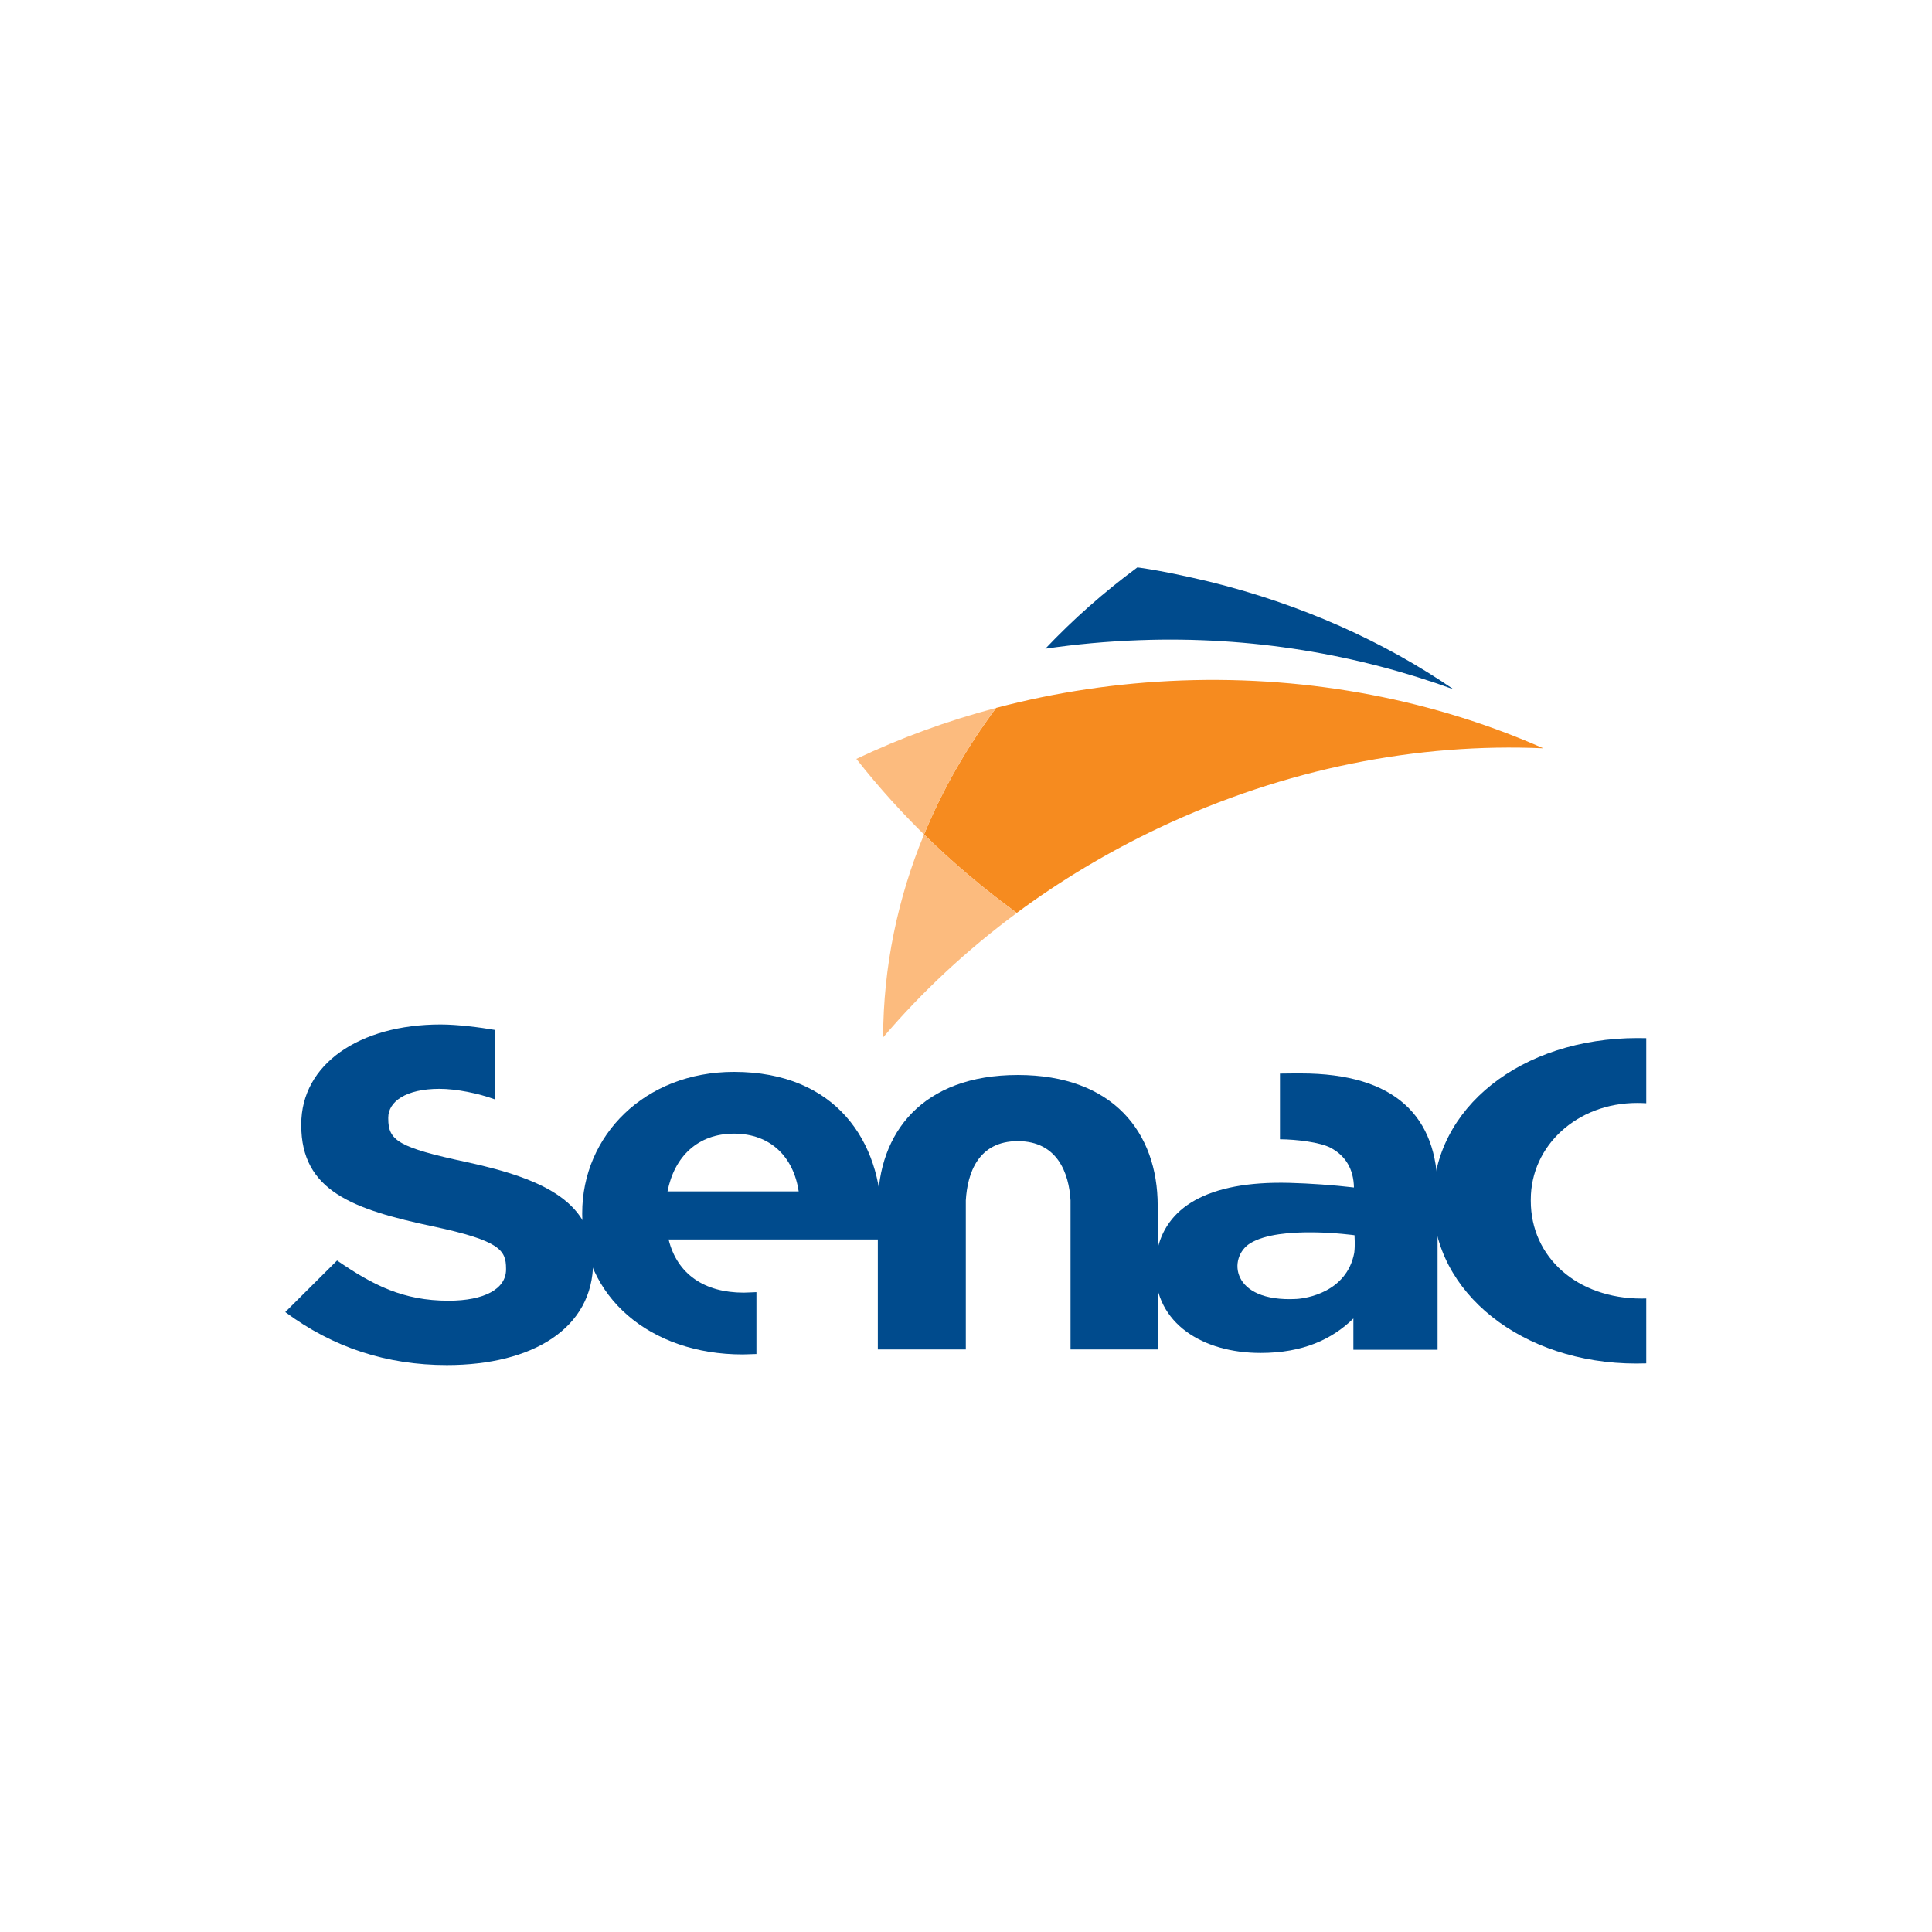
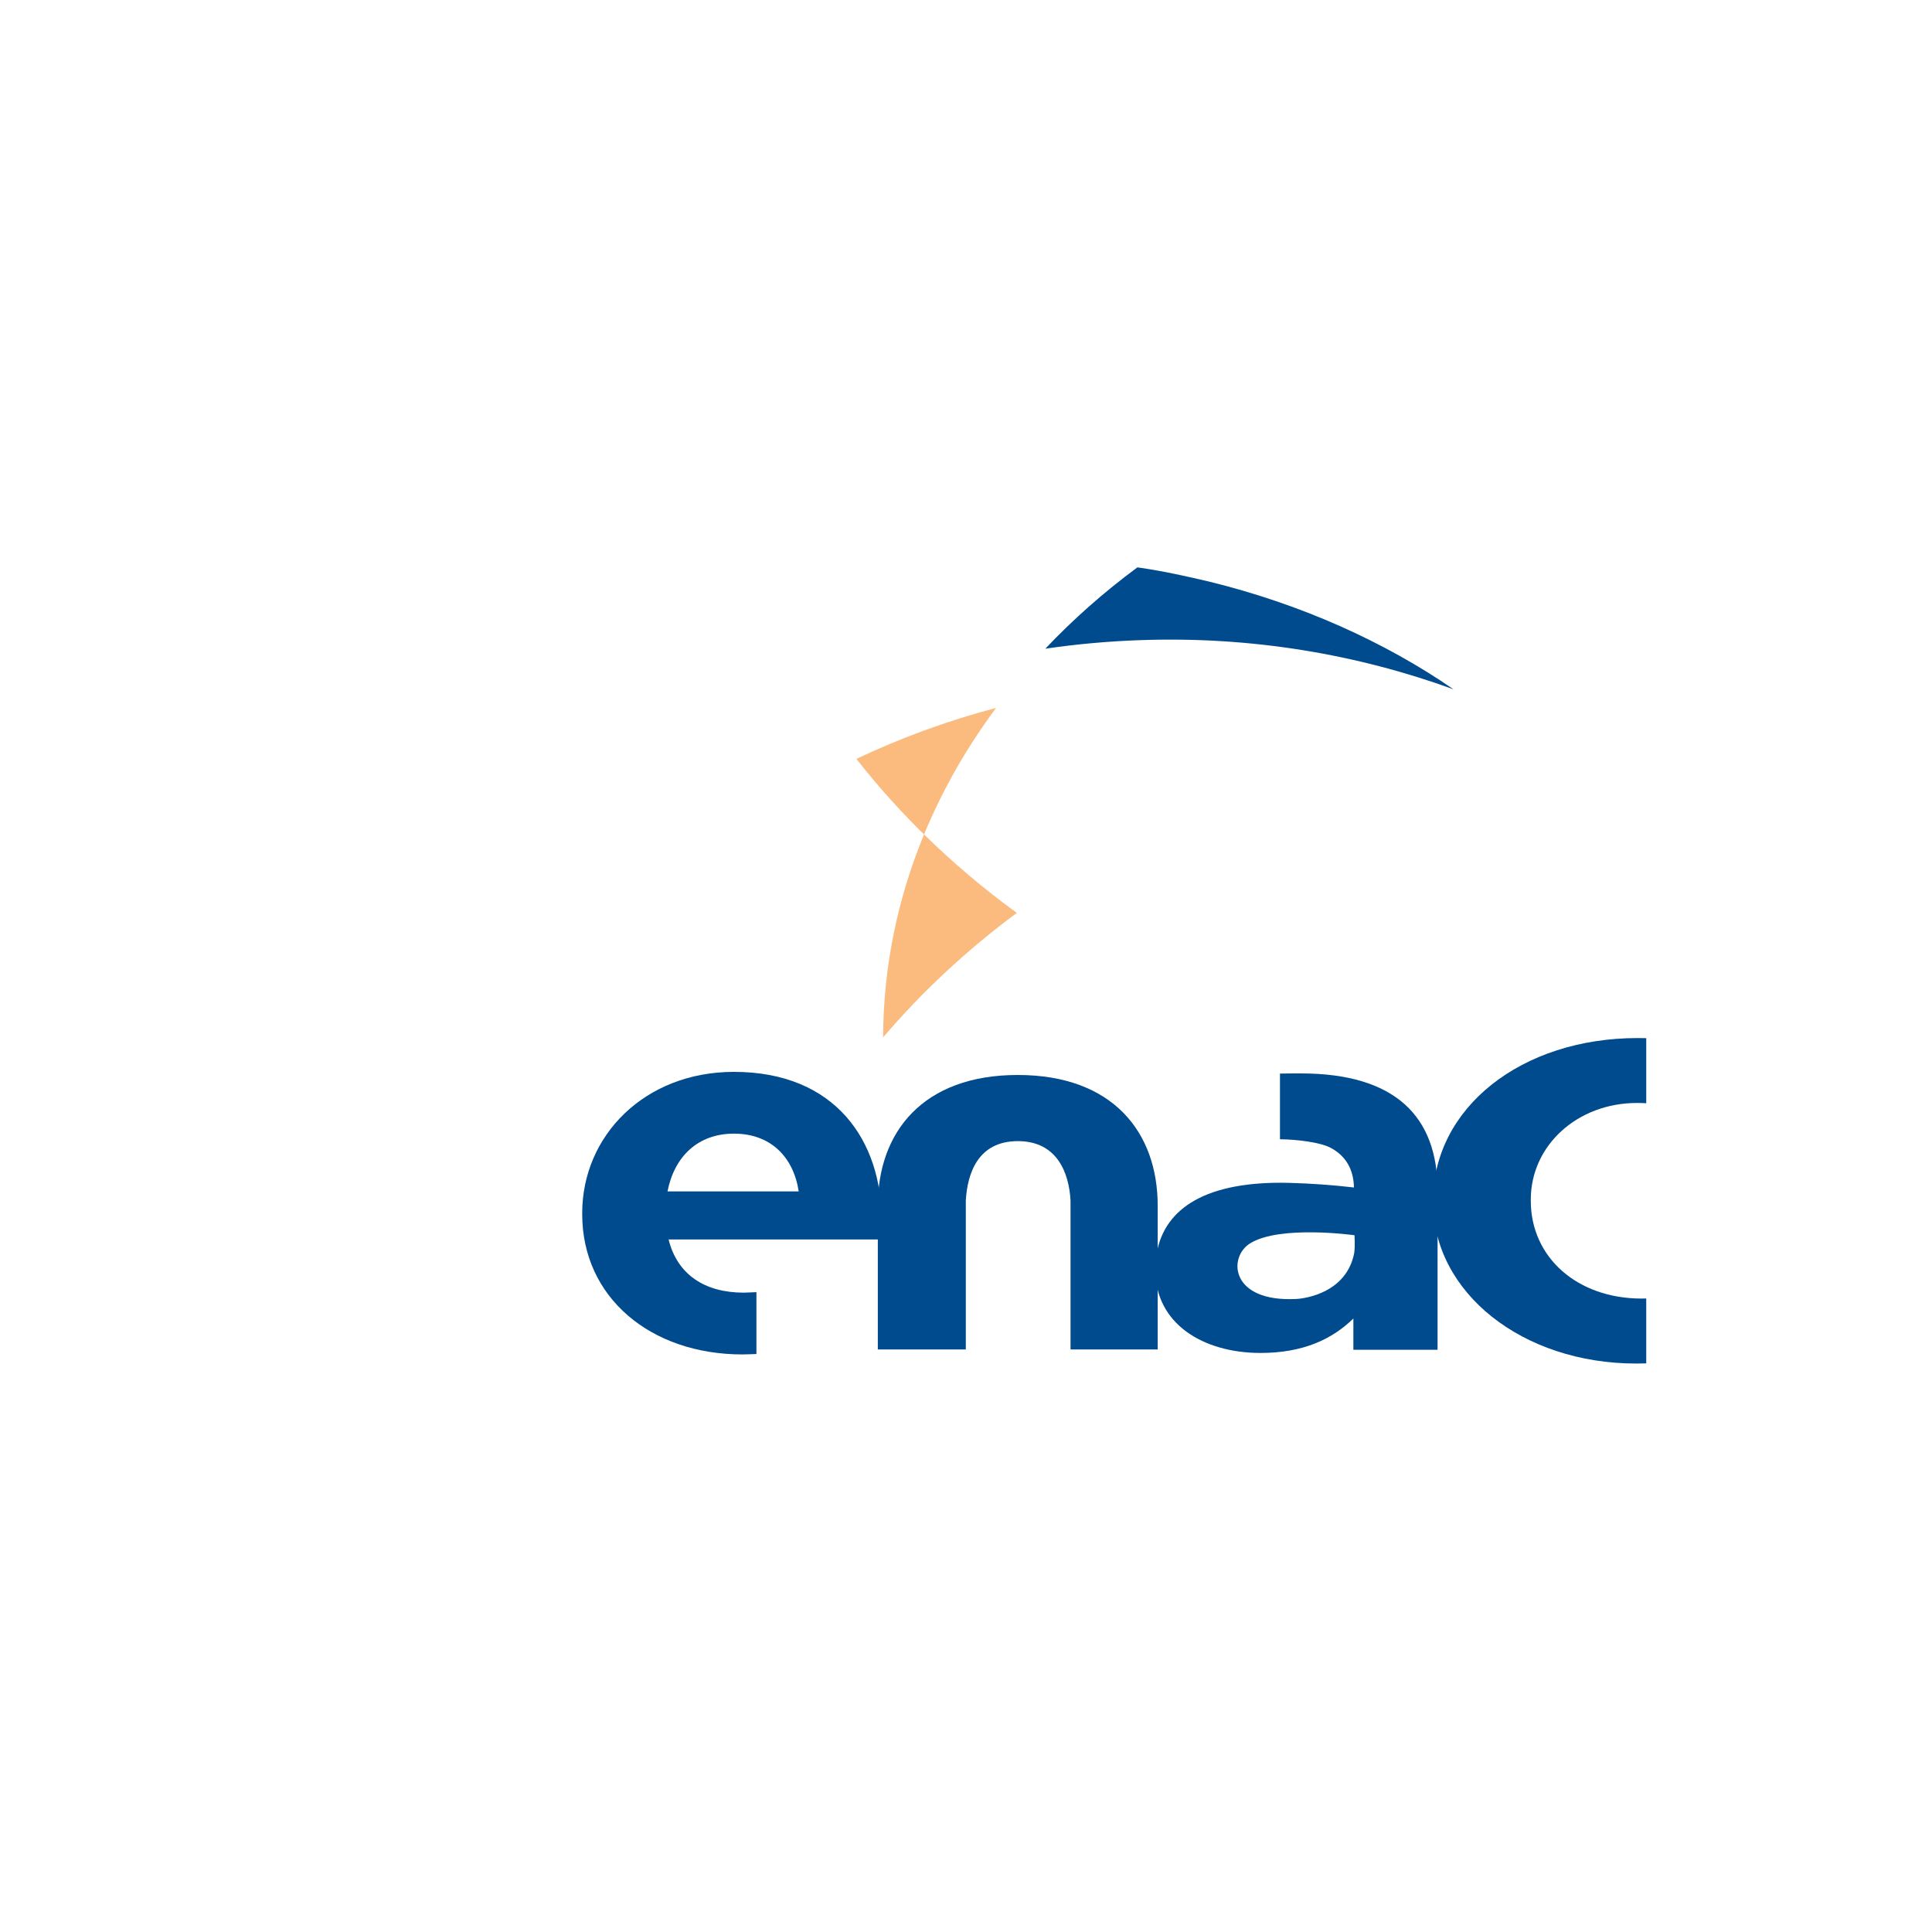
<svg xmlns="http://www.w3.org/2000/svg" xmlns:ns1="http://sodipodi.sourceforge.net/DTD/sodipodi-0.dtd" xmlns:ns2="http://www.inkscape.org/namespaces/inkscape" version="1.1" id="svg2" xml:space="preserve" width="700" height="700" viewBox="0 0 700 700" ns1:docname="senac-logo.svg" ns2:version="0.92.4 (5da689c313, 2019-01-14)" ns2:export-filename="G:\Users\suitedoalex\sites\senac-logo-0.png" ns2:export-xdpi="561.73712" ns2:export-ydpi="561.73712">
  <defs id="defs6">
    <clipPath clipPathUnits="userSpaceOnUse" id="clipPath20">
      <path d="M 0,595.276 H 595.276 V 0 H 0 Z" id="path18" ns2:connector-curvature="0" />
    </clipPath>
    <clipPath clipPathUnits="userSpaceOnUse" id="clipPath32">
      <path d="M 108.425,202.015 H 478.347 V 418.819 H 108.425 Z" id="path30" ns2:connector-curvature="0" />
    </clipPath>
  </defs>
  <ns1:namedview pagecolor="#ffffff" bordercolor="#666666" borderopacity="1" objecttolerance="10" gridtolerance="10" guidetolerance="10" ns2:pageopacity="0" ns2:pageshadow="2" ns2:window-width="1600" ns2:window-height="837" id="namedview4" showgrid="false" ns2:zoom="0.84100751" ns2:cx="253.44267" ns2:cy="336.82364" ns2:window-x="-8" ns2:window-y="-8" ns2:window-maximized="1" ns2:current-layer="g10" />
  <g id="g10" ns2:groupmode="layer" ns2:label="senac-logo" transform="matrix(1.333,0,0,-1.333,0,700)">
    <g id="g26" transform="translate(-30.886,-47.917)" ns2:export-filename="G:\Users\suitedoalex\sites\senac-logo-4.png" ns2:export-xdpi="77.710739" ns2:export-ydpi="77.710739">
      <g id="g28" clip-path="url(#clipPath32)">
        <g id="g34" transform="translate(359.527,414.967)">
          <path d="m 0,0 c -6.162,1.451 -12.355,2.827 -18.756,3.762 -0.24,0.037 -0.509,0.052 -0.748,0.09 -9.094,-6.716 -17.47,-14.128 -25.008,-22.092 8.346,1.226 16.872,2.004 25.576,2.318 30.392,1.114 59.291,-3.867 85.375,-13.357 C 47.624,-16.318 24.919,-6.102 0,0" style="fill:#004b8d;fill-opacity:1;fill-rule:nonzero;stroke:none" id="path36" ns2:connector-curvature="0" />
        </g>
        <g id="g38" transform="translate(345.976,348.056)">
-           <path d="M 0,0 C 34.4,16.236 70.418,23.094 104.4,21.598 75.144,34.521 41.567,41.32 6.072,40.033 -11.427,39.39 -28.329,36.817 -44.334,32.584 -52.321,21.86 -58.917,10.328 -63.928,-1.809 c 7.718,-7.592 16.139,-14.74 25.203,-21.33 C -26.908,-14.396 -13.971,-6.603 0,0" style="fill:#f68b1f;fill-opacity:1;fill-rule:nonzero;stroke:none" id="path40" ns2:connector-curvature="0" />
-         </g>
+           </g>
        <g id="g42" transform="translate(301.643,380.64)">
          <path d="m 0,0 c -13.311,-3.515 -26.025,-8.181 -37.991,-13.865 12.115,-15.436 26.714,-29.593 43.586,-41.858 h 0.014 c -9.064,6.597 -17.485,13.738 -25.204,21.329 C -14.584,-22.263 -7.987,-10.731 0,0" style="fill:#fcbb7e;fill-opacity:1;fill-rule:nonzero;stroke:none" id="path44" ns2:connector-curvature="0" />
        </g>
        <g id="g46" transform="translate(307.267,324.91)">
          <path d="M 0,0 C -9.064,6.581 -17.501,13.746 -25.219,21.337 -32.383,4.001 -36.286,-14.568 -36.346,-33.834 -25.847,-21.501 -13.671,-10.134 0,0" style="fill:#fcbb7e;fill-opacity:1;fill-rule:nonzero;stroke:none" id="path48" ns2:connector-curvature="0" />
        </g>
        <g id="g50" transform="translate(478.346,220.113)">
          <path d="m 0,0 c -0.419,-0.009 -0.837,-0.023 -1.27,-0.023 -17.456,0 -30.11,11.173 -30.11,26.564 v 0.344 c 0,14.725 12.684,26.257 28.867,26.257 0.868,0 1.706,-0.029 2.513,-0.075 v 17.688 c -0.748,0.03 -1.526,0.03 -2.303,0.03 -31.709,0 -55.64,-19.004 -55.64,-44.244 v -0.322 c 0,-24.62 24.26,-43.907 55.236,-43.907 0.942,0 1.809,0.023 2.707,0.046 z" style="fill:#004b8d;fill-opacity:1;fill-rule:nonzero;stroke:none" id="path52" ns2:connector-curvature="0" />
        </g>
        <g id="g54" transform="translate(157.762,257.177)">
-           <path d="m 0,0 c -18.712,3.992 -21.344,5.907 -21.344,11.822 v 0.269 c 0,4.361 4.801,7.831 13.917,7.831 4.651,0 10.725,-1.265 14.988,-2.843 v 18.863 c -3.964,0.687 -10.051,1.473 -14.673,1.473 -22.122,0 -37.88,-10.806 -37.88,-27.148 V 10.02 c 0,-17.866 14.052,-22.877 35.868,-27.506 18.091,-3.859 19.796,-6.431 19.796,-11.449 v -0.255 c 0,-5.272 -5.879,-8.481 -15.623,-8.481 -12.37,0 -20.567,4.24 -30.304,10.928 l -14.082,-14.016 c 12.991,-9.639 27.53,-14.404 43.922,-14.404 23.356,0 39.749,10.029 39.749,27.902 v 0.256 C 34.334,-11.315 21.949,-4.758 0,0" style="fill:#004b8d;fill-opacity:1;fill-rule:nonzero;stroke:none" id="path56" ns2:connector-curvature="0" />
-         </g>
+           </g>
        <g id="g58" transform="translate(230.386,281.706)">
          <path d="m 0,0 c -24.289,0 -41.252,-17.35 -41.252,-38.403 v -0.269 c 0,-22.576 18.518,-38.132 43.585,-38.132 0.719,0 3.052,0.096 3.77,0.112 v 16.819 c -0.598,-0.023 -2.842,-0.135 -3.469,-0.135 -10.59,0 -18.055,4.943 -20.402,14.449 h 57.569 c 0.135,1.937 0.299,3.171 0.299,5.242 v 0.262 C 40.1,-19.13 27.851,0 0,0 m -18.067,-32.494 c 1.868,9.498 8.256,15.705 18.067,15.705 9.947,0 16.184,-6.335 17.59,-15.705 z" style="fill:#004b8d;fill-opacity:1;fill-rule:nonzero;stroke:none" id="path60" ns2:connector-curvature="0" />
        </g>
        <g id="g62" transform="translate(345.556,245.323)">
          <path d="M 0,0 C 0,19.96 -12.204,35.538 -38.02,35.538 -63.867,35.538 -76.072,19.96 -76.072,0 v -39.062 h 23.918 V 1.442 c 0.433,7.39 3.334,16.116 14.134,16.116 10.768,0 13.91,-8.726 14.329,-16.116 V -39.062 H 0 Z" style="fill:#004b8d;fill-opacity:1;fill-rule:nonzero;stroke:none" id="path64" ns2:connector-curvature="0" />
        </g>
        <g id="g66" transform="translate(398.98,232.516)">
          <path d="M 0,0 C -2.058,-10.786 -13.191,-12.402 -15.716,-12.535 -33.721,-13.484 -34.361,-1.172 -28.309,2.579 -20.17,7.623 0.072,4.787 0.072,4.787 0.072,4.057 0.265,2.22 0,0 m -14.534,48.771 c -1.047,0 -4.667,-0.014 -5.655,-0.044 V 30.875 c 4.608,-0.044 10.919,-0.821 13.731,-2.303 4.131,-2.175 6.275,-5.84 6.377,-10.804 -5.635,0.661 -12.023,1.111 -17.561,1.253 -22.591,0.58 -33.761,-6.89 -36.004,-18.846 -0.044,-0.223 -0.084,-0.45 -0.122,-0.678 -0.012,-0.077 -0.024,-0.154 -0.036,-0.232 -0.176,-1.142 -0.277,-2.341 -0.277,-3.613 v -0.27 c 0,-14.613 12.922,-22.592 28.629,-22.592 11.531,0 19.473,3.731 25.216,9.37 v -8.503 H 22.648 V 16.98 c 0,19.969 -11.366,31.791 -37.182,31.791" style="fill:#004b8d;fill-opacity:1;fill-rule:nonzero;stroke:none" id="path68" ns2:connector-curvature="0" />
        </g>
      </g>
    </g>
  </g>
</svg>